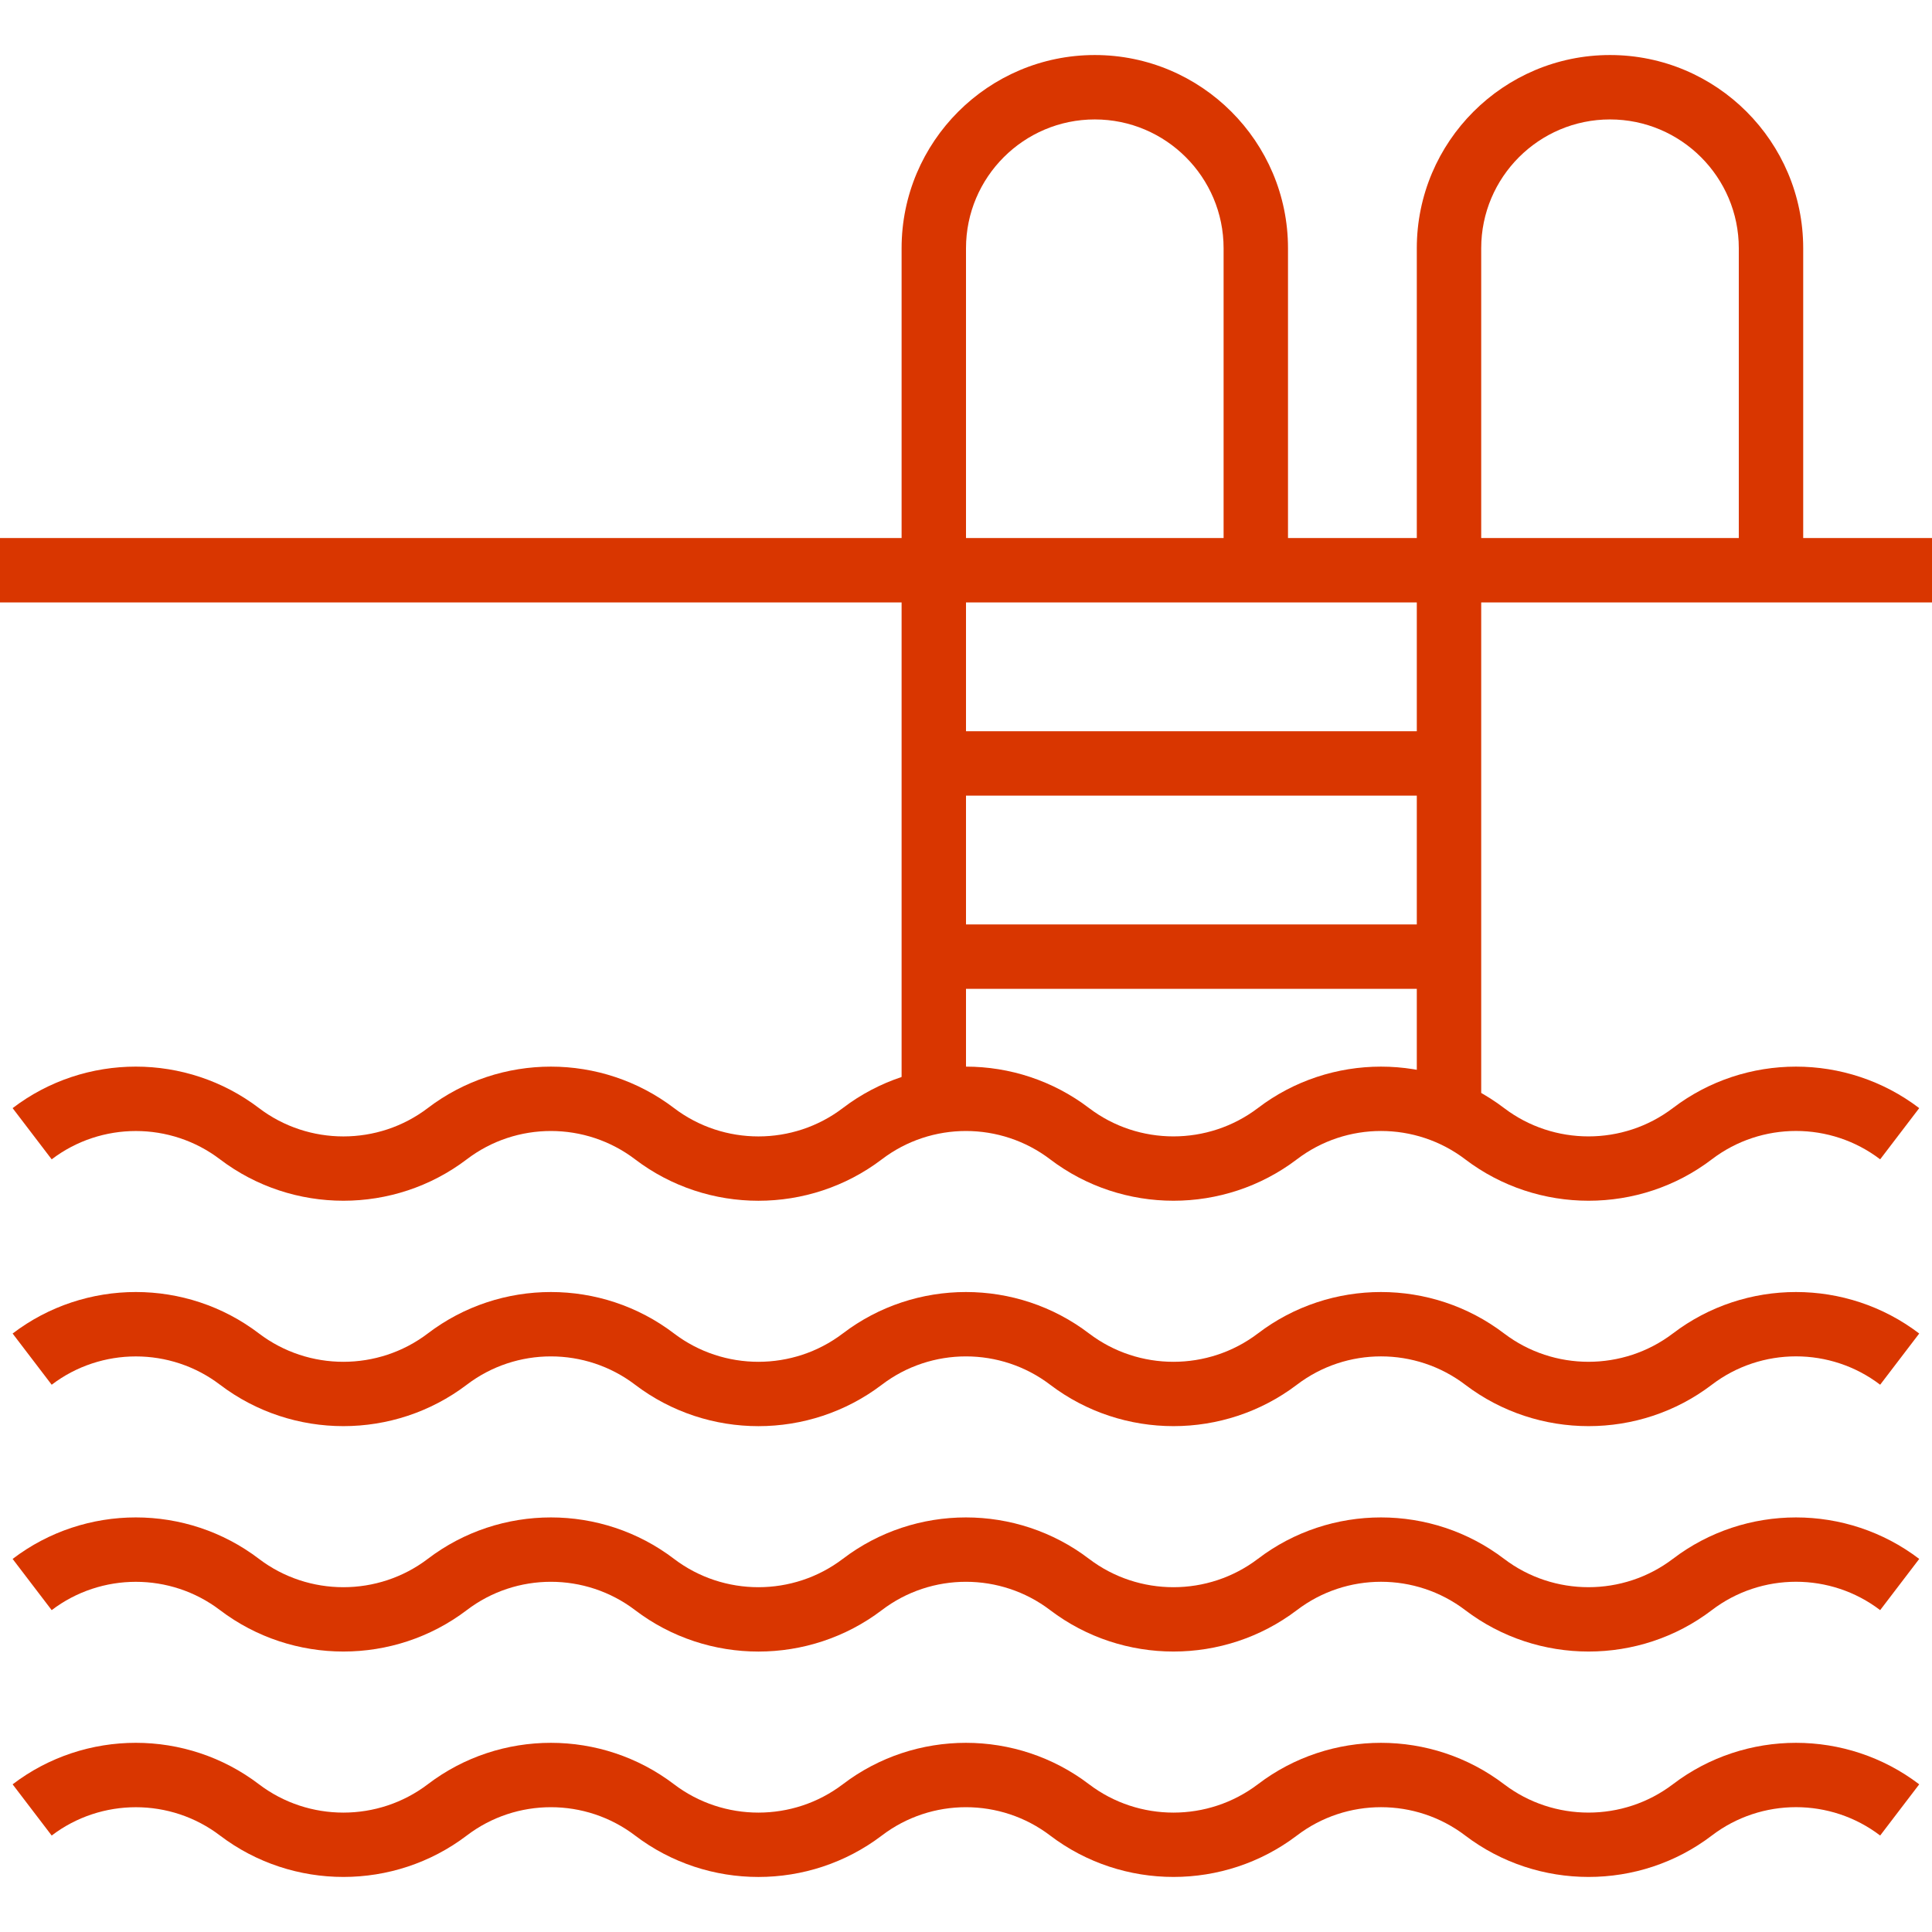
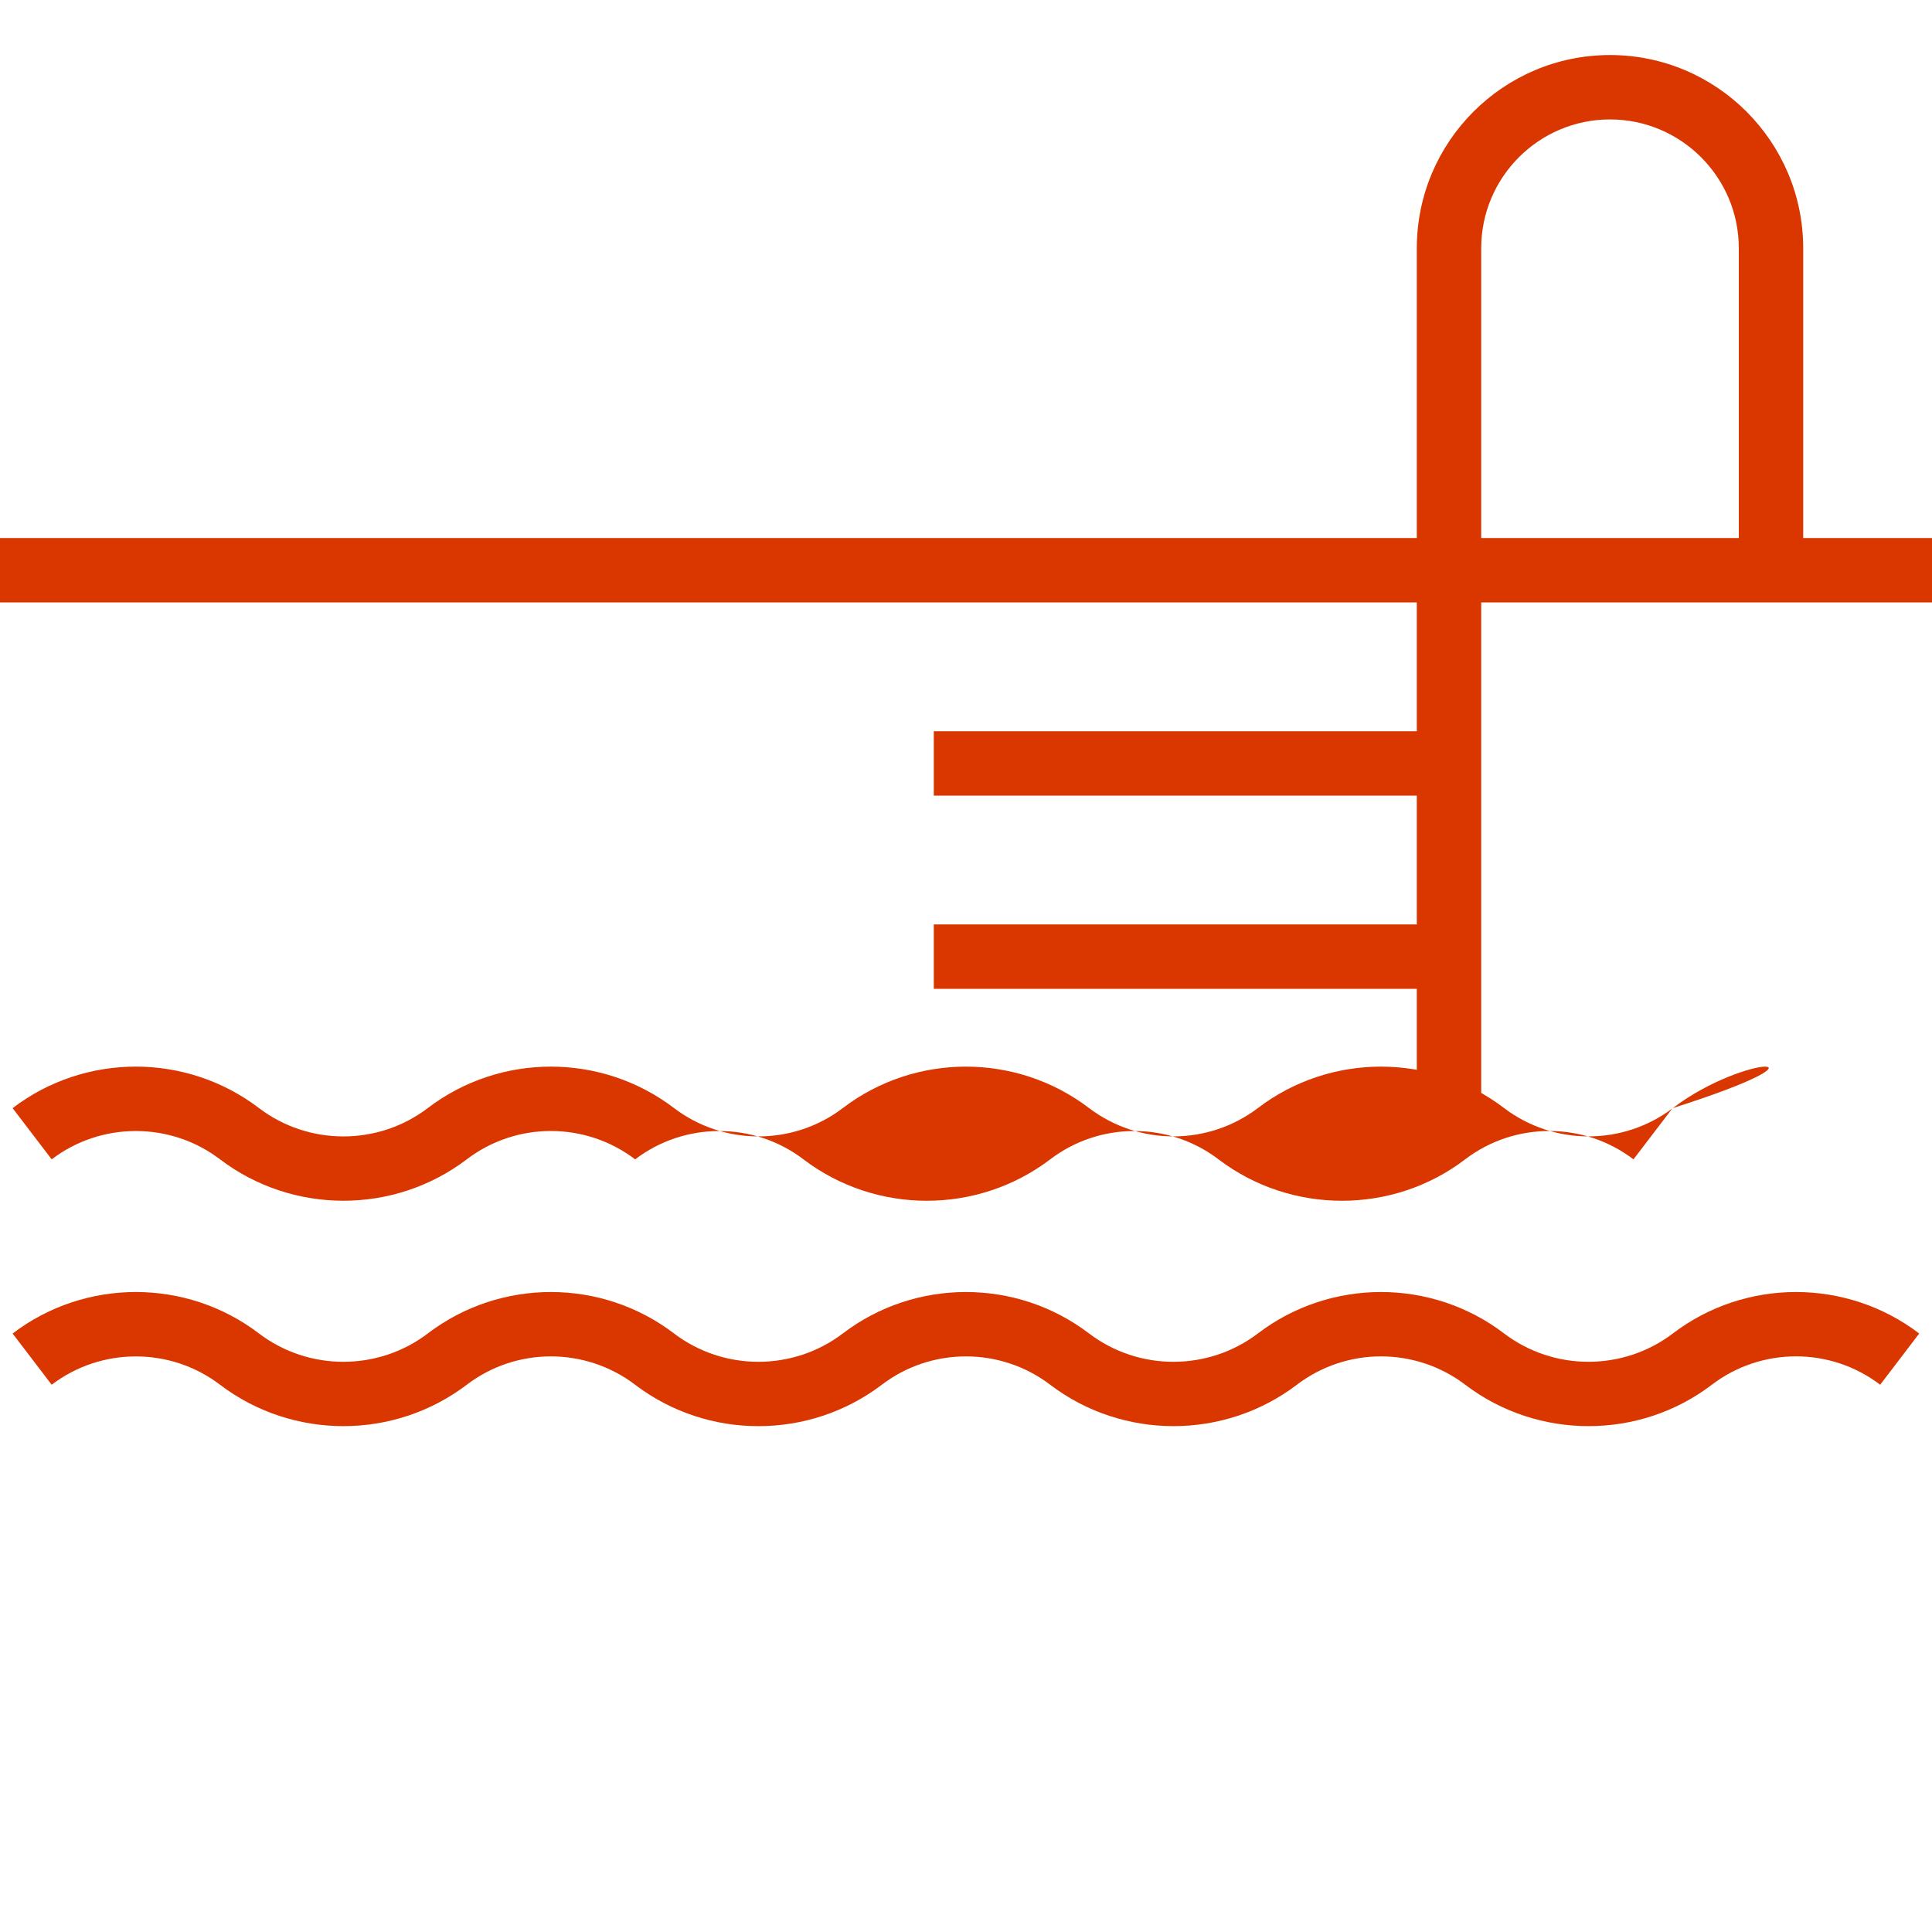
<svg xmlns="http://www.w3.org/2000/svg" width="512" height="512" x="0" y="0" viewBox="0 0 512 512" style="enable-background:new 0 0 512 512" xml:space="preserve" class="">
  <g>
    <g>
      <g>
        <rect y="142.585" width="512" height="17.067" fill="#d93600" data-original="#000000" style="" />
      </g>
    </g>
    <g>
      <g>
-         <path d="M290.133,14.584c-28.237,0-51.2,22.963-51.2,51.2v230.4H256v-230.4c0-18.825,15.309-34.133,34.133-34.133 c18.825,0,34.133,15.309,34.133,34.133v92.331h17.067V65.785C341.333,37.548,318.37,14.584,290.133,14.584z" fill="#d93600" data-original="#000000" style="" />
-       </g>
+         </g>
    </g>
    <g>
      <g>
        <rect x="247.467" y="193.785" width="136.533" height="17.067" fill="#d93600" data-original="#000000" style="" />
      </g>
    </g>
    <g>
      <g>
        <path d="M426.667,14.584c-28.237,0-51.2,22.963-51.2,51.2v230.4h17.067v-230.4c0-18.825,15.309-34.133,34.133-34.133 S460.8,46.96,460.8,65.785v92.331h17.067V65.785C477.867,37.548,454.904,14.584,426.667,14.584z" fill="#d93600" data-original="#000000" style="" />
      </g>
    </g>
    <g>
      <g>
        <rect x="247.467" y="244.985" width="136.533" height="17.067" fill="#d93600" data-original="#000000" style="" />
      </g>
    </g>
    <g>
      <g>
-         <path d="M443.315,472.859c-13.167,10.001-31.539,9.992-44.689,0.008c-19.234-14.669-46.089-14.66-65.289-0.008 c-13.175,10.001-31.548,10.001-44.706,0.008c-19.226-14.66-46.08-14.669-65.289-0.008c-13.158,10.001-31.539,10.001-44.698,0.008 c-19.226-14.66-46.08-14.669-65.289-0.008c-13.158,10.001-31.548,10.001-44.706,0.008c-19.226-14.66-46.08-14.677-65.306,0 l10.351,13.568c13.133-10.001,31.479-10.01,44.621,0.009c19.251,14.618,46.131,14.626,65.382-0.009 c13.133-10.018,31.471-10.01,44.621,0.009c19.243,14.635,46.114,14.626,65.374-0.009c13.133-10.018,31.471-10.01,44.621,0.009 c19.234,14.618,46.106,14.626,65.374-0.009c13.133-10.018,31.462-10.018,44.621,0.009c9.626,7.313,21.146,10.965,32.683,10.965 c11.537,0,23.066-3.652,32.657-10.974c13.133-10.018,31.471-10.027,44.612,0l10.351-13.568 C489.378,458.198,462.532,458.207,443.315,472.859z" fill="#d93600" data-original="#000000" style="" />
-       </g>
+         </g>
    </g>
    <g>
      <g>
-         <path d="M443.315,413.125c-13.167,10.001-31.539,9.992-44.689,0.008c-19.234-14.669-46.089-14.66-65.289-0.008 c-13.175,10.001-31.548,10.001-44.706,0.008c-19.226-14.669-46.08-14.66-65.289-0.008c-13.158,10.001-31.539,10.001-44.698,0.008 c-19.226-14.669-46.08-14.66-65.289-0.008c-13.158,10.001-31.548,10.001-44.706,0.008c-19.226-14.669-46.08-14.669-65.306,0 l10.351,13.568c13.133-10.001,31.479-10.01,44.621,0.009c19.251,14.618,46.131,14.626,65.382-0.009 c13.133-10.018,31.471-10.01,44.621,0.009c19.243,14.635,46.114,14.626,65.374-0.009c13.133-10.018,31.471-10.01,44.621,0.009 c19.234,14.618,46.106,14.626,65.374-0.009c13.133-10.018,31.462-10.018,44.621,0.009c9.626,7.313,21.146,10.965,32.683,10.965 c11.537,0,23.066-3.652,32.657-10.974c13.133-10.018,31.471-10.027,44.612,0l10.351-13.568 C489.378,398.465,462.532,398.474,443.315,413.125z" fill="#d93600" data-original="#000000" style="" />
-       </g>
+         </g>
    </g>
    <g>
      <g>
        <path d="M443.315,353.392c-13.167,10.001-31.539,9.992-44.689,0.008c-19.234-14.669-46.089-14.66-65.289-0.008 c-13.175,10.001-31.548,10.001-44.706,0.008c-19.226-14.669-46.08-14.66-65.289-0.008c-13.158,10.001-31.539,10.001-44.698,0.008 c-19.226-14.669-46.08-14.66-65.289-0.008c-13.158,10.001-31.548,10.001-44.706,0.008c-19.226-14.669-46.08-14.669-65.306,0 l10.351,13.568c13.133-10.001,31.479-10.01,44.621,0.008c19.251,14.626,46.131,14.618,65.382-0.008 c13.133-10.018,31.471-10.01,44.621,0.008c19.243,14.635,46.114,14.626,65.374-0.008c13.133-10.018,31.471-10.01,44.621,0.008 c19.234,14.618,46.106,14.626,65.374-0.008c13.133-10.018,31.462-10.018,44.621,0.008c9.626,7.313,21.146,10.965,32.683,10.965 c11.537,0,23.066-3.652,32.657-10.974c13.133-10.018,31.471-10.027,44.612,0l10.351-13.568 C489.378,338.732,462.532,338.74,443.315,353.392z" fill="#d93600" data-original="#000000" style="" />
      </g>
    </g>
    <g>
      <g>
-         <path d="M443.315,293.659c-13.167,10.001-31.539,9.992-44.689,0.008c-19.234-14.669-46.089-14.66-65.289-0.008 c-13.175,9.992-31.548,10.001-44.706,0.008c-19.226-14.66-46.08-14.669-65.289-0.008c-13.158,10.01-31.539,10.001-44.698,0.008 c-19.226-14.66-46.08-14.669-65.289-0.008c-13.158,10.01-31.548,10.001-44.706,0.008c-19.226-14.66-46.08-14.677-65.306,0 l10.351,13.568c13.133-10.001,31.479-10.01,44.621,0.008c19.251,14.618,46.131,14.626,65.382-0.008 c13.133-10.018,31.471-10.01,44.621,0.008c19.243,14.635,46.114,14.626,65.374-0.008c13.133-10.018,31.471-10.01,44.621,0.008 c19.234,14.618,46.106,14.626,65.374-0.008c13.133-10.018,31.462-10.018,44.621,0.008c9.626,7.313,21.146,10.965,32.683,10.965 c11.537,0,23.066-3.652,32.657-10.974c13.133-10.018,31.471-10.027,44.612,0l10.351-13.568 C489.378,278.998,462.532,279.007,443.315,293.659z" fill="#d93600" data-original="#000000" style="" />
+         <path d="M443.315,293.659c-13.167,10.001-31.539,9.992-44.689,0.008c-19.234-14.669-46.089-14.66-65.289-0.008 c-13.175,9.992-31.548,10.001-44.706,0.008c-19.226-14.66-46.08-14.669-65.289-0.008c-13.158,10.01-31.539,10.001-44.698,0.008 c-19.226-14.66-46.08-14.669-65.289-0.008c-13.158,10.01-31.548,10.001-44.706,0.008c-19.226-14.66-46.08-14.677-65.306,0 l10.351,13.568c13.133-10.001,31.479-10.01,44.621,0.008c19.251,14.618,46.131,14.626,65.382-0.008 c13.133-10.018,31.471-10.01,44.621,0.008c13.133-10.018,31.471-10.01,44.621,0.008 c19.234,14.618,46.106,14.626,65.374-0.008c13.133-10.018,31.462-10.018,44.621,0.008c9.626,7.313,21.146,10.965,32.683,10.965 c11.537,0,23.066-3.652,32.657-10.974c13.133-10.018,31.471-10.027,44.612,0l10.351-13.568 C489.378,278.998,462.532,279.007,443.315,293.659z" fill="#d93600" data-original="#000000" style="" />
      </g>
    </g>
    <g> </g>
    <g> </g>
    <g> </g>
    <g> </g>
    <g> </g>
    <g> </g>
    <g> </g>
    <g> </g>
    <g> </g>
    <g> </g>
    <g> </g>
    <g> </g>
    <g> </g>
    <g> </g>
    <g> </g>
  </g>
</svg>